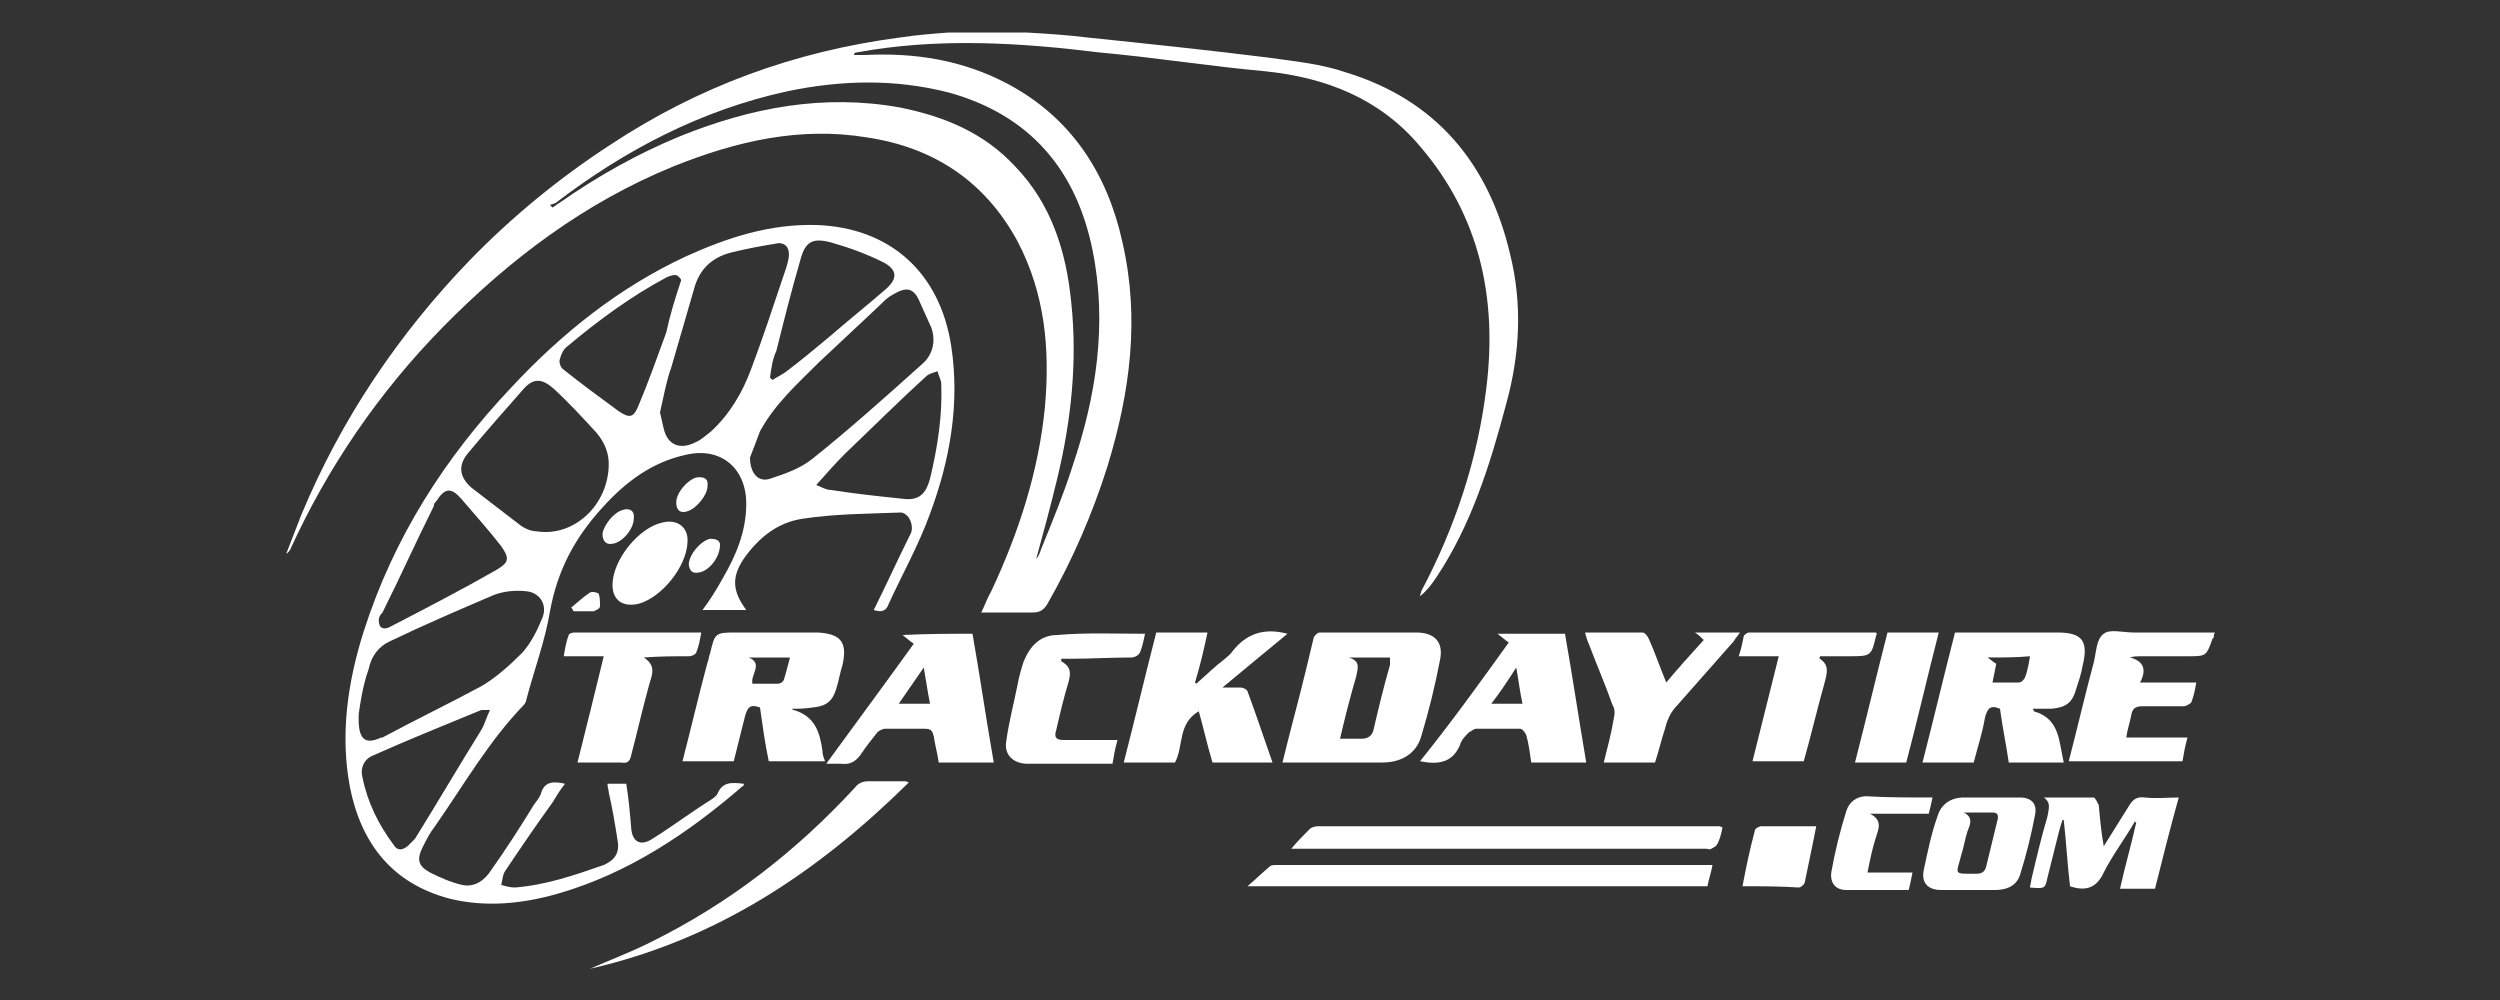
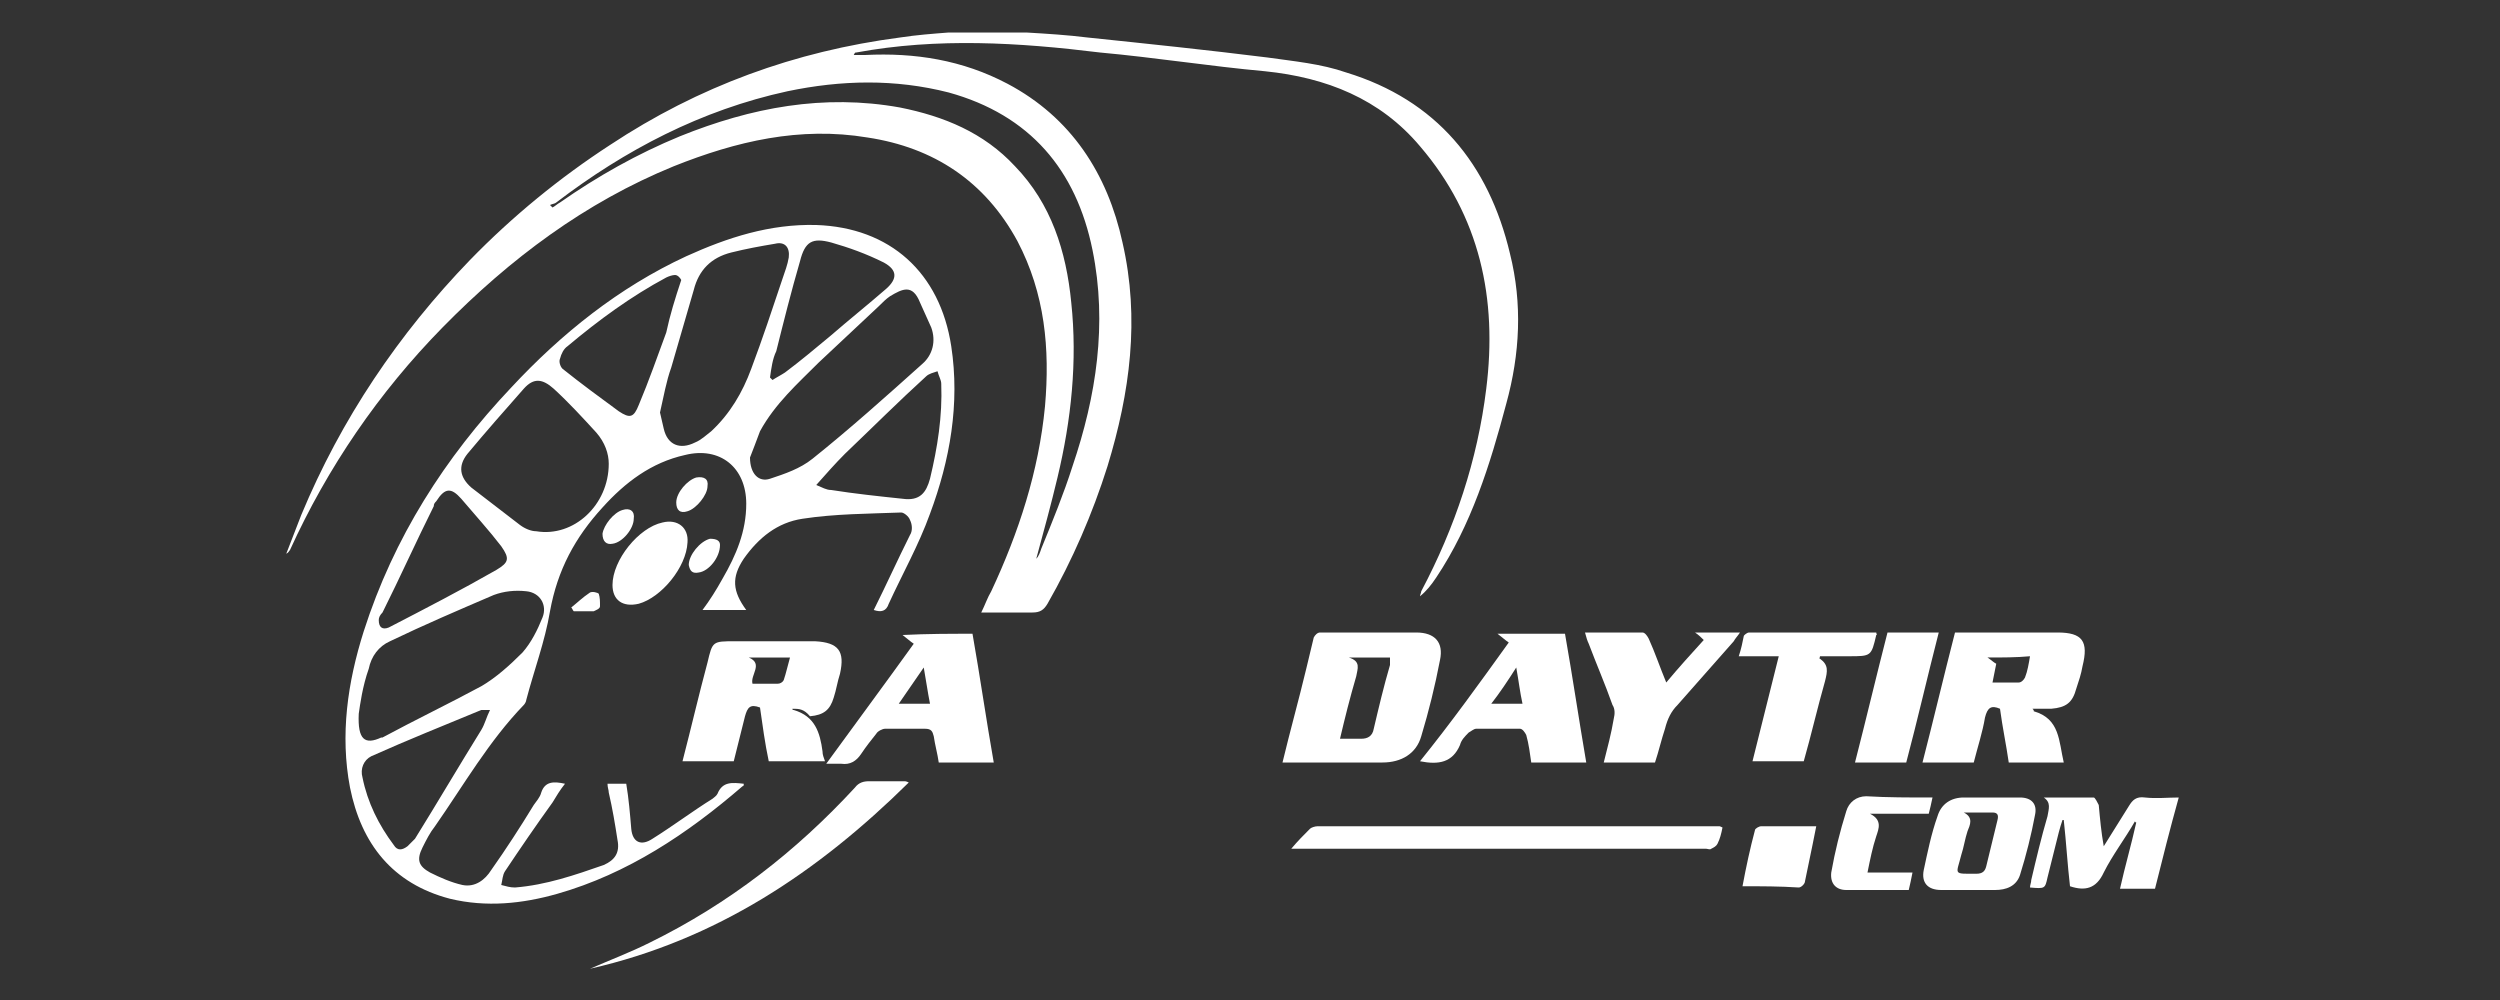
<svg xmlns="http://www.w3.org/2000/svg" version="1.1" id="TDT" x="0px" y="0px" viewBox="0 0 200 80" style="enable-background:new 0 0 200 80;" xml:space="preserve">
  <rect x="0" y="0" width="200" height="80" fill="#333333" stroke="none" />
  <style type="text/css">
	.st0{fill:#FFFFFF;}
</style>
  <g>
    <path class="st0" d="M82.1,2.6C83.8,2.7,85.4,2.8,87,3c4.8,0.5,9.6,1,14.4,1.6c2.1,0.3,4.3,0.5,6.3,1.2c7.2,2.2,11.4,7.3,13.1,14.5   c1,4,0.8,8-0.3,12c-1.3,4.9-2.8,9.7-5.6,13.9c-0.4,0.6-0.8,1.1-1.3,1.5c0-0.1,0.1-0.3,0.1-0.4c2.7-5.1,4.5-10.5,5.2-16.2   c0.9-7.2-0.5-13.8-5.3-19.4c-3.2-3.8-7.5-5.5-12.4-6c-4.4-0.4-8.8-1.1-13.2-1.5C81.5,3.4,75,3,68.5,4.2c-0.1,0-0.1,0-0.2,0.2   c0.3,0,0.6,0,0.9,0c4-0.2,7.8,0.4,11.4,2.3c5.1,2.7,8,7.2,9.2,12.7c1.4,6.1,0.6,12-1.2,17.9c-1.2,3.8-2.8,7.5-4.8,11   c-0.3,0.5-0.6,0.7-1.2,0.7c-1.3,0-2.7,0-4.1,0c0.3-0.6,0.5-1.2,0.8-1.7c2.2-4.7,3.8-9.6,4.3-14.8c0.4-4.6,0-9-2.2-13.2   c-2.6-4.8-6.7-7.5-12-8.3c-5.4-0.9-10.5,0.3-15.5,2.3c-7.1,2.9-13.1,7.4-18.5,12.9c-5.1,5.2-9.2,11.2-12.2,17.8   c-0.1,0.1-0.1,0.2-0.3,0.3c0.4-1,0.8-2.1,1.2-3.1c3.2-7.7,7.8-14.5,13.5-20.4c3.4-3.5,7.2-6.6,11.2-9.2C55.9,6.9,63.6,4.1,72,3   c1.3-0.2,2.6-0.3,3.9-0.4C78,2.6,80.1,2.6,82.1,2.6z M82.9,44.7C82.9,44.7,83,44.7,82.9,44.7c0.2-0.2,0.3-0.5,0.4-0.8   c0.9-2.2,1.8-4.4,2.5-6.6c1.9-5.6,2.8-11.4,1.6-17.3c-1.3-6.4-5-10.8-11.5-12.6c-4.3-1.1-8.6-1-12.9-0.1c-6.9,1.5-13,4.7-18.5,8.9   c-0.1,0.1-0.3,0.1-0.5,0.2c0.1,0.1,0.1,0.1,0.2,0.2c0.2-0.1,0.4-0.3,0.6-0.4c3-2.1,6.2-3.9,9.6-5.3C60.1,8.6,65.9,7.5,72,8.6   c3.5,0.7,6.7,2,9.2,4.7c2.9,3,4.1,6.8,4.5,10.9c0.5,4.7,0,9.4-1.1,14C84.1,40.3,83.5,42.5,82.9,44.7z" />
-     <path class="st0" d="M177.1,51c0,0-0.1,0.1-0.1,0.1c-0.5,1.4-0.5,1.4-2,1.4c-1.3,0-2.6,0-3.8,0c-0.2,0-0.5,0-0.8,0.1   c1.2,0.3,1.3,1.1,0.8,2c1.6,0,3,0,4.5,0c-0.1,0.6-0.2,1.1-0.4,1.6c-0.1,0.1-0.4,0.3-0.6,0.3c-1.1,0-2.2,0-3.3,0   c-0.6,0-0.8,0.2-0.9,0.7c-0.1,0.6-0.3,1.1-0.4,1.8c1.7,0,3.2,0,4.9,0c-0.2,0.7-0.3,1.3-0.4,1.9c-3,0-6,0-9.1,0   c0.7-2.7,1.3-5.3,2-7.9c0.2-0.8,0.2-1.9,0.8-2.3c0.5-0.4,1.5-0.1,2.4-0.1c2.2,0,4.4,0,6.5,0C177.1,50.7,177.1,50.9,177.1,51z" />
    <path class="st0" d="M69.9,48.8c1-2,1.9-4,2.9-6c0.2-0.3,0.2-0.8,0-1.2c-0.1-0.3-0.5-0.6-0.7-0.6c-2.6,0.1-5.3,0.1-7.9,0.5   c-2,0.3-3.5,1.5-4.7,3.2c-1,1.5-0.9,2.6,0.2,4.1c-1.2,0-2.3,0-3.5,0c0.6-0.8,1.1-1.6,1.6-2.5c1.1-1.9,1.9-3.8,1.9-6   c0-2.9-2.1-4.6-4.9-3.9c-2.7,0.6-4.8,2.2-6.6,4.2c-2.2,2.4-3.6,5-4.2,8.3c-0.4,2.4-1.3,4.8-1.9,7.1c0,0.1-0.1,0.3-0.2,0.4   c-2.8,2.9-4.8,6.4-7.1,9.7c-0.4,0.5-0.7,1.1-1,1.7c-0.5,1-0.3,1.5,0.6,2c0.8,0.4,1.7,0.8,2.6,1c1,0.2,1.8-0.4,2.3-1.2   c1.2-1.7,2.3-3.4,3.4-5.2c0.2-0.3,0.5-0.6,0.6-1c0.3-0.9,1-0.9,1.9-0.7c-0.4,0.5-0.7,1-1,1.5c-1.3,1.8-2.6,3.7-3.8,5.5   c-0.2,0.3-0.2,0.7-0.3,1.1c0.4,0.1,0.7,0.2,1.1,0.2c2.5-0.2,4.8-1,7.1-1.8c0.9-0.4,1.3-1,1.1-2c-0.2-1.3-0.4-2.5-0.7-3.8   c0-0.2-0.1-0.4-0.1-0.7c0.5,0,1,0,1.5,0c0.2,1.2,0.3,2.4,0.4,3.6c0.1,1.1,0.8,1.4,1.7,0.8c1.6-1,3.2-2.2,4.8-3.2   c0.1-0.1,0.3-0.2,0.4-0.4c0.4-1,1.2-0.9,2.1-0.8c0,0.1,0,0.2-0.1,0.2c-4.4,3.8-9.2,7-14.8,8.6c-2.8,0.8-5.7,1.1-8.6,0.4   c-4.6-1.2-7.1-4.4-8-8.9c-0.8-4.2-0.2-8.4,1.1-12.5c2.4-7.5,6.5-13.9,11.8-19.5c4-4.3,8.6-8,14-10.5c3.3-1.5,6.7-2.6,10.4-2.5   c5.9,0.2,9.9,3.8,10.8,9.7c0.7,4.6-0.1,9.1-1.7,13.4c-0.9,2.5-2.2,4.8-3.3,7.2C70.9,48.9,70.5,49,69.9,48.8z M48.7,37.1   c0-0.8-0.3-1.7-1-2.5c-1.1-1.2-2.2-2.4-3.4-3.5c-0.9-0.8-1.6-0.9-2.4,0c-1.5,1.7-3,3.4-4.5,5.2c-0.8,1-0.6,1.9,0.3,2.7   c1.3,1,2.6,2,3.9,3c0.4,0.3,0.9,0.5,1.3,0.5C45.9,43,48.7,40.4,48.7,37.1z M28.7,57.1c-0.1,2.1,0.5,2.5,1.8,1.9c0,0,0,0,0.1,0   c2.6-1.4,5.3-2.7,7.9-4.1c1.2-0.7,2.3-1.7,3.3-2.7c0.7-0.8,1.2-1.8,1.6-2.8c0.4-1-0.2-2-1.3-2.1c-0.9-0.1-1.8,0-2.6,0.3   c-2.8,1.2-5.6,2.4-8.3,3.7c-0.9,0.4-1.5,1.2-1.7,2.2C29,54.9,28.8,56.4,28.7,57.1z M60,36.6c0,1.3,0.7,2,1.6,1.7   c1.2-0.4,2.4-0.8,3.4-1.6c3-2.4,5.9-5,8.8-7.6c0.8-0.7,1.1-1.8,0.7-2.9c-0.3-0.7-0.6-1.3-0.9-2c-0.6-1.5-1.4-1.1-2.4-0.5   c-0.3,0.2-0.6,0.5-0.9,0.8c-1.6,1.5-3.2,3-4.8,4.5c-1.7,1.7-3.5,3.3-4.7,5.5C60.5,35.3,60.2,36.1,60,36.6z M52.8,33   C52.8,33,52.9,33,52.8,33c0.1,0.4,0.2,0.9,0.3,1.3c0.3,1.3,1.3,1.7,2.5,1.1c0.5-0.2,0.9-0.6,1.3-0.9c1.5-1.4,2.5-3.1,3.2-5   c0.9-2.4,1.7-4.8,2.5-7.2c0.2-0.6,0.4-1.1,0.5-1.7c0.1-0.8-0.3-1.3-1.1-1.1c-1.2,0.2-2.3,0.4-3.5,0.7c-1.6,0.4-2.6,1.4-3,3   c-0.6,2.1-1.2,4.1-1.8,6.2C53.3,30.5,53.1,31.7,52.8,33z M39.2,56.8c-0.4,0-0.5,0-0.7,0c-2.9,1.2-5.9,2.4-8.8,3.7   c-0.6,0.3-0.9,1-0.7,1.7c0.4,2,1.3,3.8,2.5,5.4c0.3,0.5,0.7,0.4,1.1,0.1c0.2-0.2,0.4-0.4,0.6-0.6c1.8-2.9,3.5-5.8,5.3-8.7   C38.8,57.9,38.9,57.4,39.2,56.8z M54.5,22.4C54.4,22.2,54.2,22,54,22c-0.2,0-0.5,0.1-0.7,0.2c-2.8,1.5-5.4,3.4-7.9,5.5   c-0.3,0.2-0.5,0.6-0.6,1c-0.1,0.2,0,0.6,0.2,0.8c1.5,1.2,3,2.3,4.5,3.4c0.9,0.6,1.2,0.5,1.6-0.5c0.8-1.9,1.5-3.9,2.2-5.8   C53.6,25.2,54,23.9,54.5,22.4z M65.3,38.8c0.5,0.2,0.8,0.4,1.2,0.4c1.9,0.3,3.8,0.5,5.7,0.7c1.4,0.2,1.9-0.5,2.2-1.6   c0.6-2.5,1-5,0.9-7.6c0-0.3-0.2-0.6-0.3-1c-0.3,0.1-0.7,0.2-0.9,0.4c-2.2,2-4.3,4.1-6.5,6.2C66.8,37.1,66.1,37.9,65.3,38.8z    M61.6,30.2c0.1,0.1,0.1,0.1,0.2,0.2c0.3-0.2,0.7-0.4,1-0.6c1.2-0.9,2.4-1.9,3.6-2.9c1.5-1.3,3-2.5,4.5-3.8   c0.9-0.8,0.9-1.5-0.2-2.1c-1.4-0.7-2.8-1.2-4.2-1.6c-1.5-0.4-2.1-0.1-2.5,1.5c-0.7,2.4-1.3,4.8-1.9,7.2   C61.8,28.7,61.7,29.5,61.6,30.2z M30.3,49.6c0,0.6,0.3,0.8,0.8,0.6c2.9-1.5,5.8-3,8.6-4.6c1-0.6,1.1-0.9,0.4-1.9   c-1-1.3-2.1-2.5-3.2-3.8c-0.8-0.9-1.3-0.9-2,0.2c-0.1,0.1-0.2,0.2-0.2,0.4c-1.4,2.8-2.7,5.7-4.1,8.5C30.4,49.2,30.3,49.4,30.3,49.6   z" />
    <path class="st0" d="M162.6,56.7c0.1,0.1,0.1,0.1,0.1,0.2c2.1,0.6,2,2.4,2.4,4.1c-1.5,0-2.9,0-4.4,0c-0.2-1.4-0.5-2.8-0.7-4.3   c-0.7-0.3-1-0.1-1.2,0.7c-0.2,1.2-0.6,2.4-0.9,3.6c-1.4,0-2.7,0-4.1,0c0.9-3.5,1.7-6.9,2.6-10.4c0.3,0,0.5,0,0.8,0   c2.4,0,4.7,0,7.1,0c0.1,0,0.2,0,0.3,0c2,0,2.5,0.7,2,2.7c-0.1,0.6-0.3,1.2-0.5,1.8c-0.3,1.1-0.8,1.5-2,1.6   C163.5,56.7,163.1,56.7,162.6,56.7z M159,52.6c0.3,0.2,0.5,0.4,0.7,0.5c-0.1,0.5-0.2,1-0.3,1.5c0.8,0,1.4,0,2.1,0   c0.2,0,0.4-0.2,0.5-0.4c0.2-0.5,0.3-1.1,0.4-1.7C161.3,52.6,160.2,52.6,159,52.6z" />
-     <path class="st0" d="M63.4,56.7c0,0.1,0,0.1,0.1,0.1c1.7,0.5,2.1,1.8,2.3,3.3c0,0.3,0.1,0.5,0.2,0.8c-1.5,0-2.9,0-4.5,0   c-0.3-1.4-0.5-2.9-0.7-4.3c-0.8-0.3-1,0-1.2,0.7c-0.3,1.2-0.6,2.4-0.9,3.6c-1.4,0-2.7,0-4.1,0c0.7-2.7,1.3-5.3,2-7.9   c0.1-0.2,0.1-0.5,0.2-0.7c0.4-1.7,0.4-1.7,2.2-1.7c2,0,4,0,6,0c0.1,0,0.3,0,0.4,0c1.9,0.1,2.4,0.8,2,2.6c-0.2,0.6-0.3,1.3-0.5,1.9   c-0.3,1-0.8,1.4-1.9,1.5C64.3,56.7,63.9,56.7,63.4,56.7z M59.9,52.6c1.2,0.5,0.1,1.4,0.3,2.1c0.7,0,1.3,0,2,0   c0.2,0,0.4-0.1,0.5-0.3c0.2-0.6,0.3-1.1,0.5-1.8C62,52.6,61,52.6,59.9,52.6z" />
+     <path class="st0" d="M63.4,56.7c0,0.1,0,0.1,0.1,0.1c1.7,0.5,2.1,1.8,2.3,3.3c0,0.3,0.1,0.5,0.2,0.8c-1.5,0-2.9,0-4.5,0   c-0.3-1.4-0.5-2.9-0.7-4.3c-0.8-0.3-1,0-1.2,0.7c-0.3,1.2-0.6,2.4-0.9,3.6c-1.4,0-2.7,0-4.1,0c0.7-2.7,1.3-5.3,2-7.9   c0.4-1.7,0.4-1.7,2.2-1.7c2,0,4,0,6,0c0.1,0,0.3,0,0.4,0c1.9,0.1,2.4,0.8,2,2.6c-0.2,0.6-0.3,1.3-0.5,1.9   c-0.3,1-0.8,1.4-1.9,1.5C64.3,56.7,63.9,56.7,63.4,56.7z M59.9,52.6c1.2,0.5,0.1,1.4,0.3,2.1c0.7,0,1.3,0,2,0   c0.2,0,0.4-0.1,0.5-0.3c0.2-0.6,0.3-1.1,0.5-1.8C62,52.6,61,52.6,59.9,52.6z" />
    <path class="st0" d="M102.6,61c0.6-2.5,1.3-5,1.9-7.5c0.2-0.8,0.4-1.7,0.6-2.5c0.1-0.2,0.3-0.4,0.5-0.4c2.6,0,5.2,0,7.7,0   c1.5,0,2.2,0.8,1.9,2.2c-0.4,2.1-0.9,4.1-1.5,6.1c-0.4,1.4-1.6,2.1-3.1,2.1c-2.5,0-4.9,0-7.4,0C103.1,61,102.9,61,102.6,61z    M107.2,59.1c0.7,0,1.2,0,1.7,0c0.5,0,0.9-0.2,1-0.8c0.4-1.7,0.8-3.4,1.3-5.1c0-0.2,0-0.4,0-0.6c-1.1,0-2.2,0-3.3,0   c1,0.3,0.7,0.9,0.6,1.5C108,55.8,107.6,57.4,107.2,59.1z" />
-     <path class="st0" d="M94,61c-1.3,0-2.6,0-4.1,0c0.9-3.5,1.7-6.9,2.6-10.4c1.4,0,2.7,0,4.1,0c-0.3,1.4-0.6,2.7-1,4   c0,0,0.1,0.1,0.1,0.1c0.8-0.7,1.5-1.4,2.3-2c0.2-0.2,0.4-0.3,0.6-0.6c1.1-1.4,2.5-1.9,4.4-1.4c-1.7,1.4-3.4,2.8-5.2,4.3   c0.6,0,1,0,1.4,0c0.2,0,0.5,0.1,0.6,0.3c0.7,1.9,1.3,3.7,2,5.7c-1.6,0-3.2,0-4.8,0c-0.4-1.3-0.7-2.7-1.1-4.1   C94.2,57.9,94.7,59.7,94,61z" />
    <path class="st0" d="M77.8,50.7c0.6,3.4,1.1,6.9,1.7,10.3c-1.5,0-2.9,0-4.4,0c-0.1-0.7-0.3-1.4-0.4-2.1c-0.1-0.4-0.2-0.6-0.7-0.6   c-1.1,0-2.2,0-3.2,0c-0.2,0-0.6,0.2-0.7,0.4c-0.4,0.5-0.8,1-1.2,1.6c-0.4,0.6-0.9,0.9-1.6,0.8c-0.3,0-0.7,0-1.2,0   c2.4-3.3,4.7-6.4,7-9.6c-0.3-0.2-0.5-0.4-0.9-0.7C74.2,50.7,76,50.7,77.8,50.7z M74.4,56.3c-0.2-1-0.3-1.8-0.5-2.9   c-0.7,1-1.3,1.9-2,2.9C72.7,56.3,73.5,56.3,74.4,56.3z" />
    <path class="st0" d="M120.7,51.4c-0.3-0.2-0.5-0.4-0.9-0.7c1.9,0,3.6,0,5.4,0c0.6,3.4,1.1,6.8,1.7,10.3c-1.5,0-2.9,0-4.4,0   c-0.1-0.7-0.2-1.5-0.4-2.2c-0.1-0.2-0.3-0.5-0.5-0.5c-1.2,0-2.3,0-3.5,0c-0.2,0-0.4,0.2-0.6,0.3c-0.3,0.3-0.6,0.6-0.7,1   c-0.6,1.4-1.7,1.6-3.2,1.3C116.1,57.8,118.4,54.6,120.7,51.4z M119.3,56.3c0.9,0,1.7,0,2.5,0c-0.2-0.9-0.3-1.8-0.5-2.9   C120.6,54.5,120,55.4,119.3,56.3z" />
-     <path class="st0" d="M137,69.2c-0.1,0.6-0.3,1.1-0.4,1.7c-12.2,0-24.4,0-36.8,0c0.7-0.6,1.2-1.1,1.8-1.6c0.1-0.1,0.4-0.1,0.5-0.1   c11.5,0,23.1,0,34.6,0C136.8,69.2,136.9,69.2,137,69.2z" />
    <path class="st0" d="M132.4,61c-1.4,0-2.7,0-4.1,0c0.3-1.2,0.6-2.3,0.8-3.5c0.1-0.4,0.1-0.8-0.1-1.1c-0.6-1.7-1.3-3.3-1.9-4.9   c-0.1-0.2-0.2-0.5-0.3-0.9c1.6,0,3.1,0,4.6,0c0.2,0,0.4,0.3,0.5,0.5c0.5,1.1,0.9,2.3,1.4,3.5c1-1.2,2-2.3,3-3.4   c-0.2-0.2-0.4-0.4-0.7-0.6c1.2,0,2.3,0,3.6,0c-0.2,0.3-0.4,0.5-0.5,0.7c-1.5,1.7-3,3.4-4.5,5.1c-0.5,0.5-0.8,1.1-1,1.9   C132.9,59.2,132.7,60.1,132.4,61z" />
-     <path class="st0" d="M91.6,50.7c-0.1,0.5-0.2,1-0.4,1.5c-0.1,0.2-0.4,0.4-0.7,0.4c-1.6,0-3.2,0.1-4.9,0.1c-0.2,0-0.5,0-0.7,0   c0,0.1,0,0.2,0,0.2c0.7,0.4,0.8,0.8,0.6,1.6c-0.4,1.3-0.7,2.6-1,3.9c-0.2,0.6,0,0.8,0.6,0.8c1.4,0,2.8,0,4.3,0   c-0.2,0.7-0.3,1.3-0.4,1.9c-1.7,0-3.4,0-5,0c-0.6,0-1.2,0-1.8,0c-1.1,0-1.9-0.7-1.7-1.8c0.2-1.5,0.6-3,0.9-4.5   c0.1-0.6,0.3-1.3,0.5-1.9c0.5-1.2,1.3-2.1,2.7-2.1C86.8,50.6,89.2,50.7,91.6,50.7z" />
    <path class="st0" d="M103.3,67.9c0.5-0.6,1-1.1,1.5-1.6c0.1-0.1,0.4-0.2,0.6-0.2c10.7,0,21.4,0,32.1,0c0.1,0,0.1,0,0.3,0.1   c-0.1,0.5-0.2,0.9-0.4,1.3c-0.1,0.2-0.3,0.3-0.5,0.4c-0.1,0.1-0.3,0-0.4,0c-10.8,0-21.6,0-32.4,0C103.9,67.9,103.6,67.9,103.3,67.9   z" />
    <path class="st0" d="M172.4,71.1c-0.9,0-1.8,0-2.8,0c0.4-1.8,0.9-3.5,1.3-5.3c0,0-0.1,0-0.1-0.1c-0.8,1.4-1.8,2.7-2.5,4.1   c-0.6,1.3-1.5,1.5-2.7,1.1c-0.2-1.7-0.3-3.5-0.5-5.3c0,0-0.1,0-0.1,0c-0.1,0.3-0.2,0.6-0.3,1c-0.3,1.2-0.6,2.4-0.9,3.6   c-0.2,0.9-0.2,0.9-1.4,0.8c0-0.2,0.1-0.4,0.1-0.6c0.4-1.7,0.8-3.4,1.3-5.1c0.1-0.6,0.3-1.1-0.3-1.5c1.3,0,2.7,0,4,0   c0.1,0,0.3,0.4,0.4,0.6c0.1,1.1,0.2,2.2,0.4,3.3c0.7-1.1,1.3-2.1,2-3.2c0.3-0.5,0.6-0.8,1.3-0.7c0.9,0.1,1.8,0,2.7,0   C173.6,66.3,173,68.7,172.4,71.1z" />
-     <path class="st0" d="M48.3,52.5c-1.1,0-2.1,0-3.2,0c0.1-0.6,0.2-1.2,0.4-1.7c0-0.1,0.3-0.2,0.4-0.2c3.4,0,6.7,0,10.2,0   c-0.1,0.6-0.2,1.1-0.4,1.6c-0.1,0.2-0.4,0.3-0.6,0.3c-1.2,0-2.3,0-3.6,0.1c1.1,0.7,0.6,1.5,0.4,2.3c-0.5,1.8-0.9,3.6-1.4,5.5   c-0.1,0.5-0.3,0.7-0.8,0.6c-1.1,0-2.3,0-3.5,0C46.9,58.2,47.6,55.4,48.3,52.5z" />
    <path class="st0" d="M150.1,50.6c0,0.1,0.1,0.2,0,0.2c-0.4,1.7-0.4,1.7-2.2,1.7c-0.8,0-1.6,0-2.3,0c0,0.1-0.1,0.2,0,0.2   c0.7,0.5,0.6,1,0.4,1.8c-0.6,2.1-1.1,4.3-1.7,6.4c-1.3,0-2.7,0-4.1,0c0.7-2.8,1.4-5.6,2.1-8.4c-1.1,0-2.1,0-3.2,0   c0.2-0.6,0.3-1.1,0.4-1.6c0-0.1,0.3-0.3,0.4-0.3C143.4,50.6,146.7,50.6,150.1,50.6z" />
    <path class="st0" d="M47.2,77.5c1.6-0.7,3.2-1.3,4.8-2.1c6.3-3.1,11.7-7.3,16.4-12.4c0.3-0.4,0.7-0.5,1.1-0.5c1,0,2,0,2.9,0   c0,0,0.1,0,0.3,0.1C65.4,69.8,57.3,75.2,47.2,77.5z" />
    <path class="st0" d="M159.3,63.8c0.8,0,1.5,0,2.3,0c0.9,0,1.4,0.5,1.2,1.4c-0.3,1.6-0.7,3.2-1.2,4.8c-0.3,0.9-1.1,1.2-2,1.2   c-1.4,0-2.9,0-4.3,0c-1.1,0-1.6-0.6-1.4-1.6c0.3-1.4,0.6-2.9,1.1-4.3c0.3-1,1.1-1.5,2.1-1.5C157.8,63.8,158.6,63.8,159.3,63.8   C159.3,63.8,159.3,63.8,159.3,63.8z M157.1,65c0.8,0.4,0.5,1,0.3,1.5c-0.2,0.6-0.3,1.3-0.5,1.9c-0.4,1.6-0.7,1.5,1.2,1.5   c0.5,0,0.7-0.2,0.8-0.6c0.3-1.2,0.6-2.5,0.9-3.7c0.1-0.4,0-0.6-0.4-0.6C158.7,65,157.9,65,157.1,65z" />
    <path class="st0" d="M152.5,61c-1.4,0-2.7,0-4.1,0c0.9-3.5,1.7-6.9,2.6-10.4c1.4,0,2.7,0,4.1,0C154.2,54.1,153.4,57.6,152.5,61z" />
    <path class="st0" d="M154.6,63.8c-0.1,0.5-0.2,0.9-0.3,1.3c-1.5,0-3,0-4.7,0c1,0.5,0.7,1.2,0.5,1.8c-0.3,0.9-0.5,1.9-0.7,2.9   c1.2,0,2.4,0,3.6,0c-0.1,0.5-0.2,1-0.3,1.4c-1.7,0-3.4,0-5,0c-0.8,0-1.3-0.5-1.2-1.4c0.3-1.7,0.7-3.3,1.2-4.9   c0.2-0.7,0.8-1.2,1.6-1.2C151,63.8,152.7,63.8,154.6,63.8z" />
    <path class="st0" d="M49,46.8c0-2,2.1-4.6,4-5c1.2-0.3,2.1,0.4,2,1.6c-0.1,2-2.1,4.4-3.9,4.9C49.8,48.6,49,48,49,46.8z" />
    <path class="st0" d="M139.4,70.9c0.3-1.6,0.6-3,1-4.5c0-0.1,0.3-0.3,0.5-0.3c1.4,0,2.8,0,4.4,0c-0.1,0.5-0.2,1-0.3,1.5   c-0.2,1-0.4,1.9-0.6,2.9c0,0.2-0.3,0.5-0.5,0.5C142.4,70.9,140.9,70.9,139.4,70.9z" />
    <path class="st0" d="M50.7,41.5c0,0.8-0.9,1.9-1.7,2c-0.5,0.1-0.8-0.2-0.8-0.8c0.1-0.7,0.9-1.7,1.6-1.9   C50.4,40.6,50.8,40.9,50.7,41.5z" />
    <path class="st0" d="M57.6,43.6c0,1-0.9,2.1-1.7,2.2c-0.5,0.1-0.7-0.1-0.8-0.6c0-0.8,0.9-1.9,1.7-2.1   C57.4,43.1,57.6,43.3,57.6,43.6z" />
    <path class="st0" d="M56.6,38.9c0,0.7-0.9,1.8-1.6,2c-0.6,0.2-0.9-0.1-0.9-0.7c0-0.8,0.9-1.8,1.6-2C56.3,38.1,56.7,38.3,56.6,38.9z   " />
    <path class="st0" d="M45.7,48.6c0.5-0.4,0.9-0.8,1.5-1.2c0.2-0.1,0.6,0,0.7,0.1c0.1,0.3,0.1,0.6,0.1,1c0,0.2-0.3,0.3-0.5,0.4   c-0.5,0-1.1,0-1.6,0C45.8,48.8,45.8,48.7,45.7,48.6z" />
  </g>
</svg>